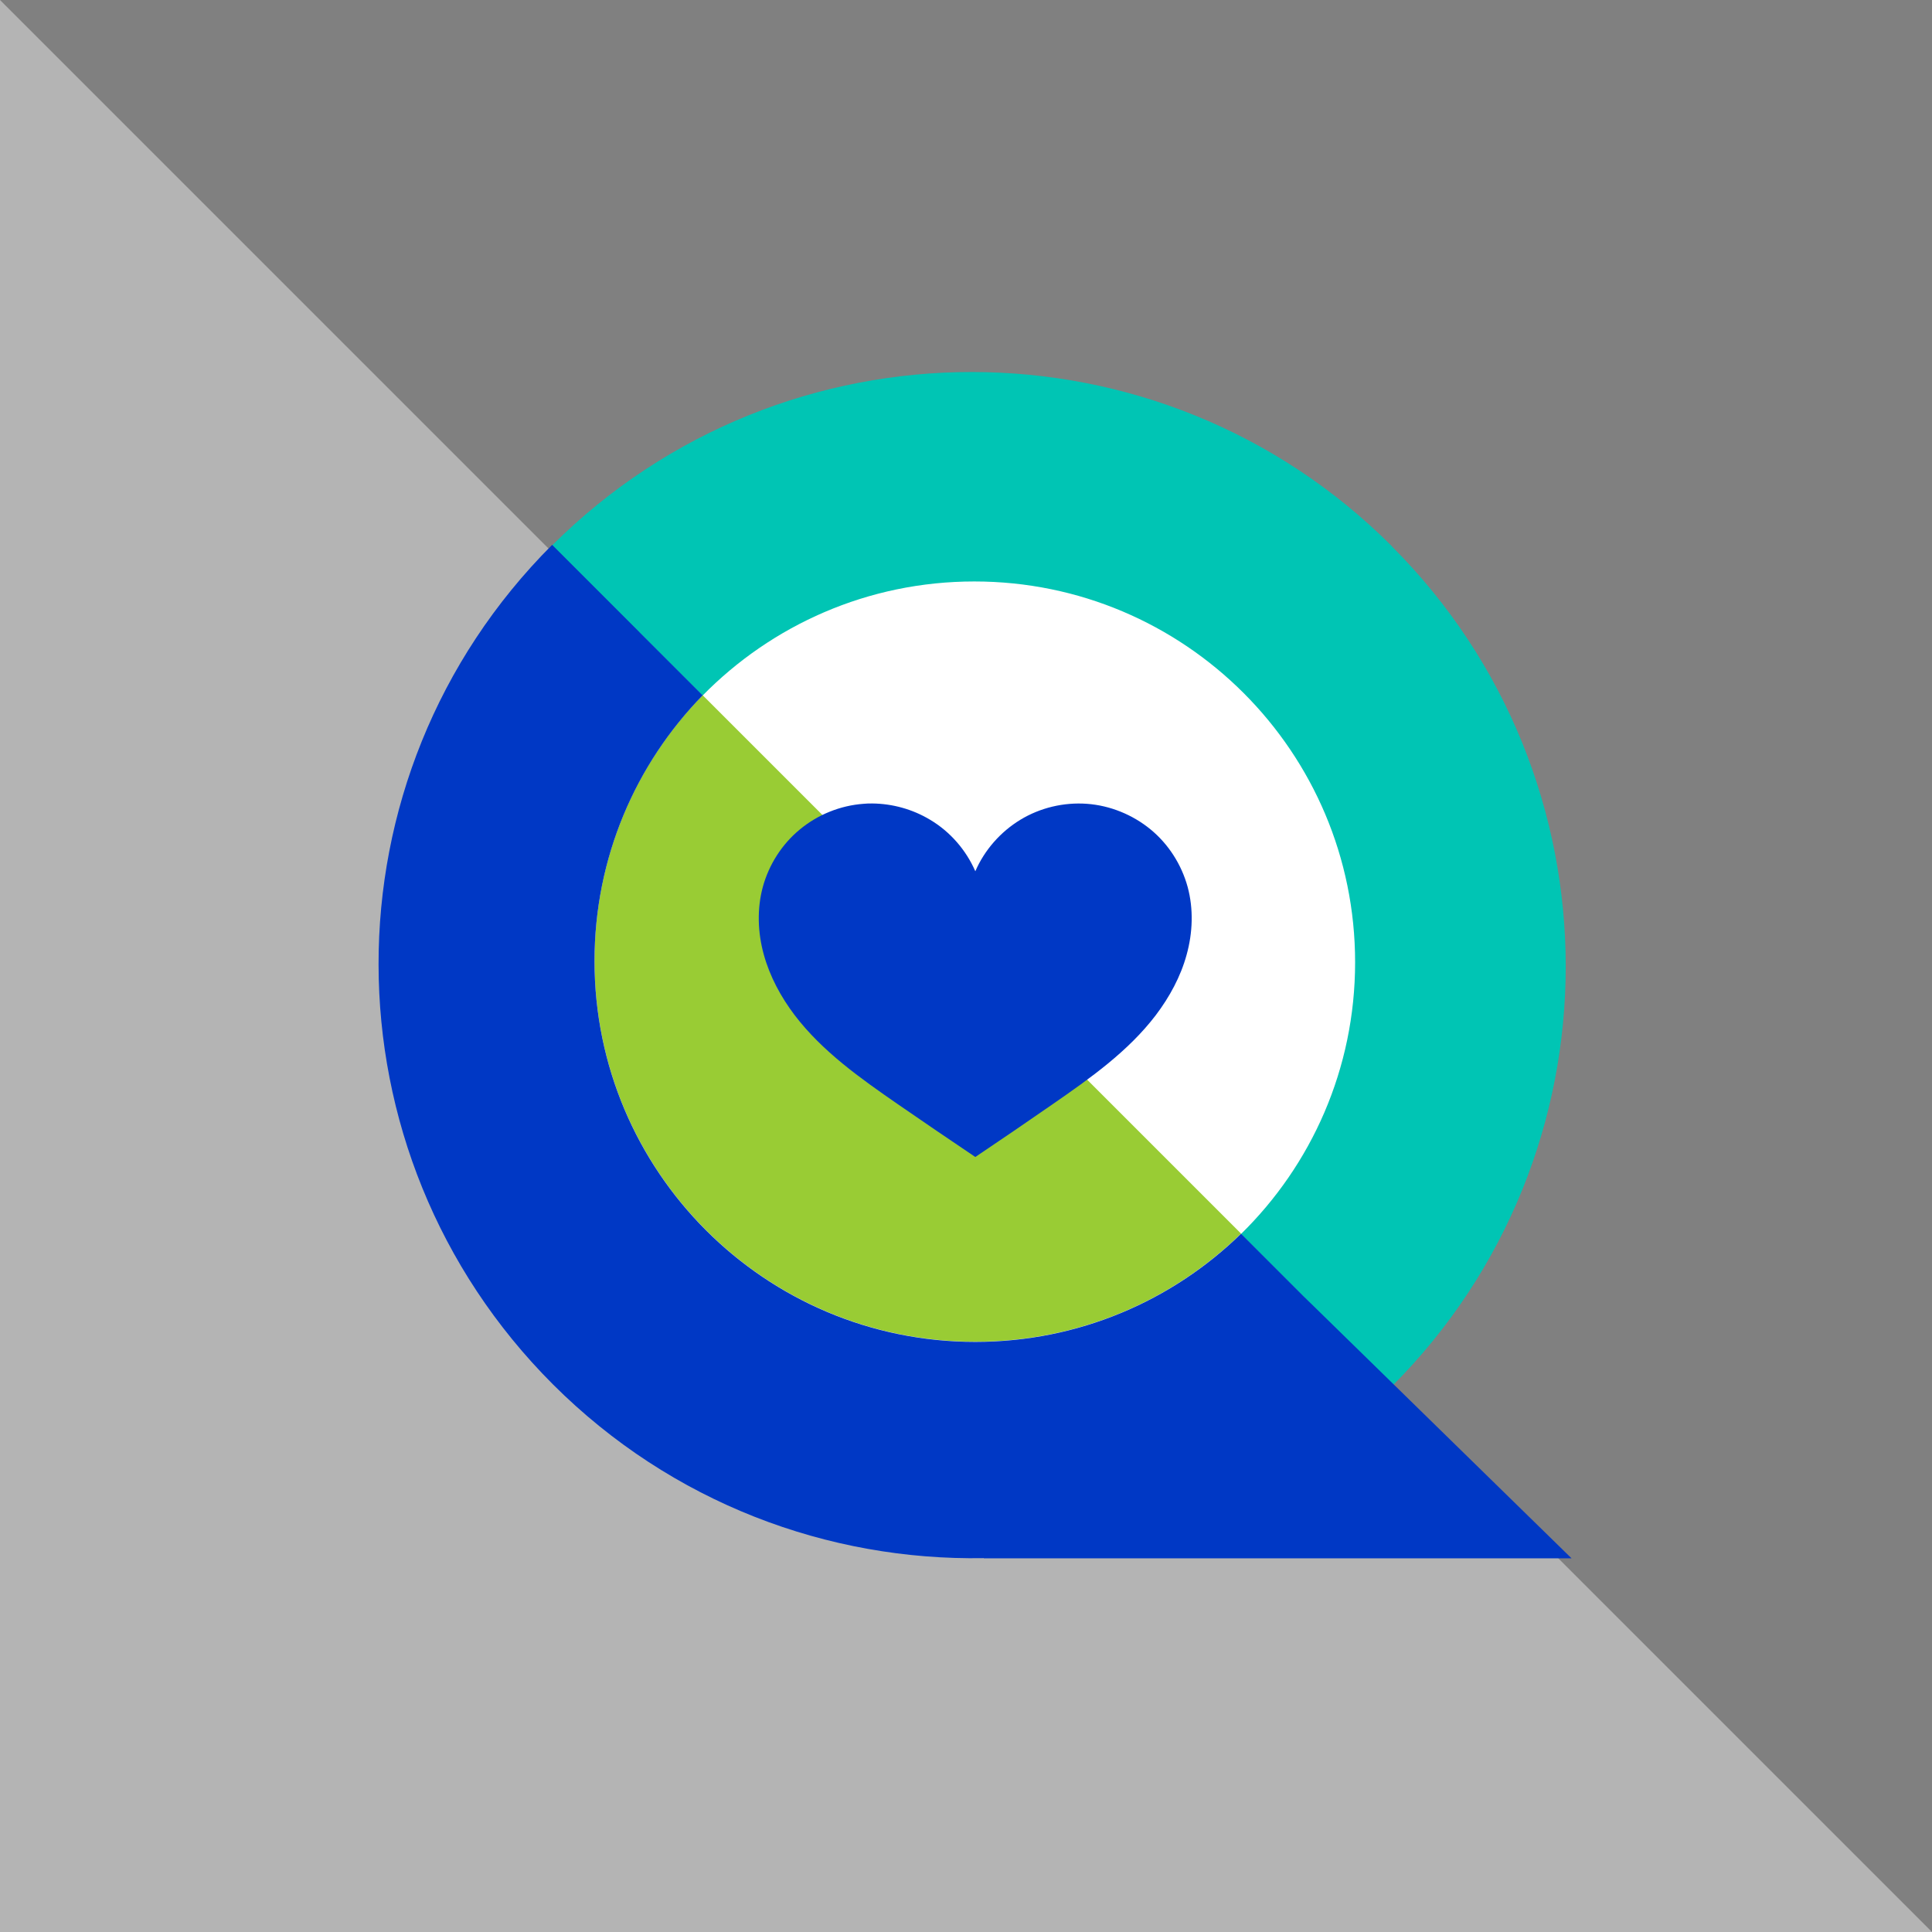
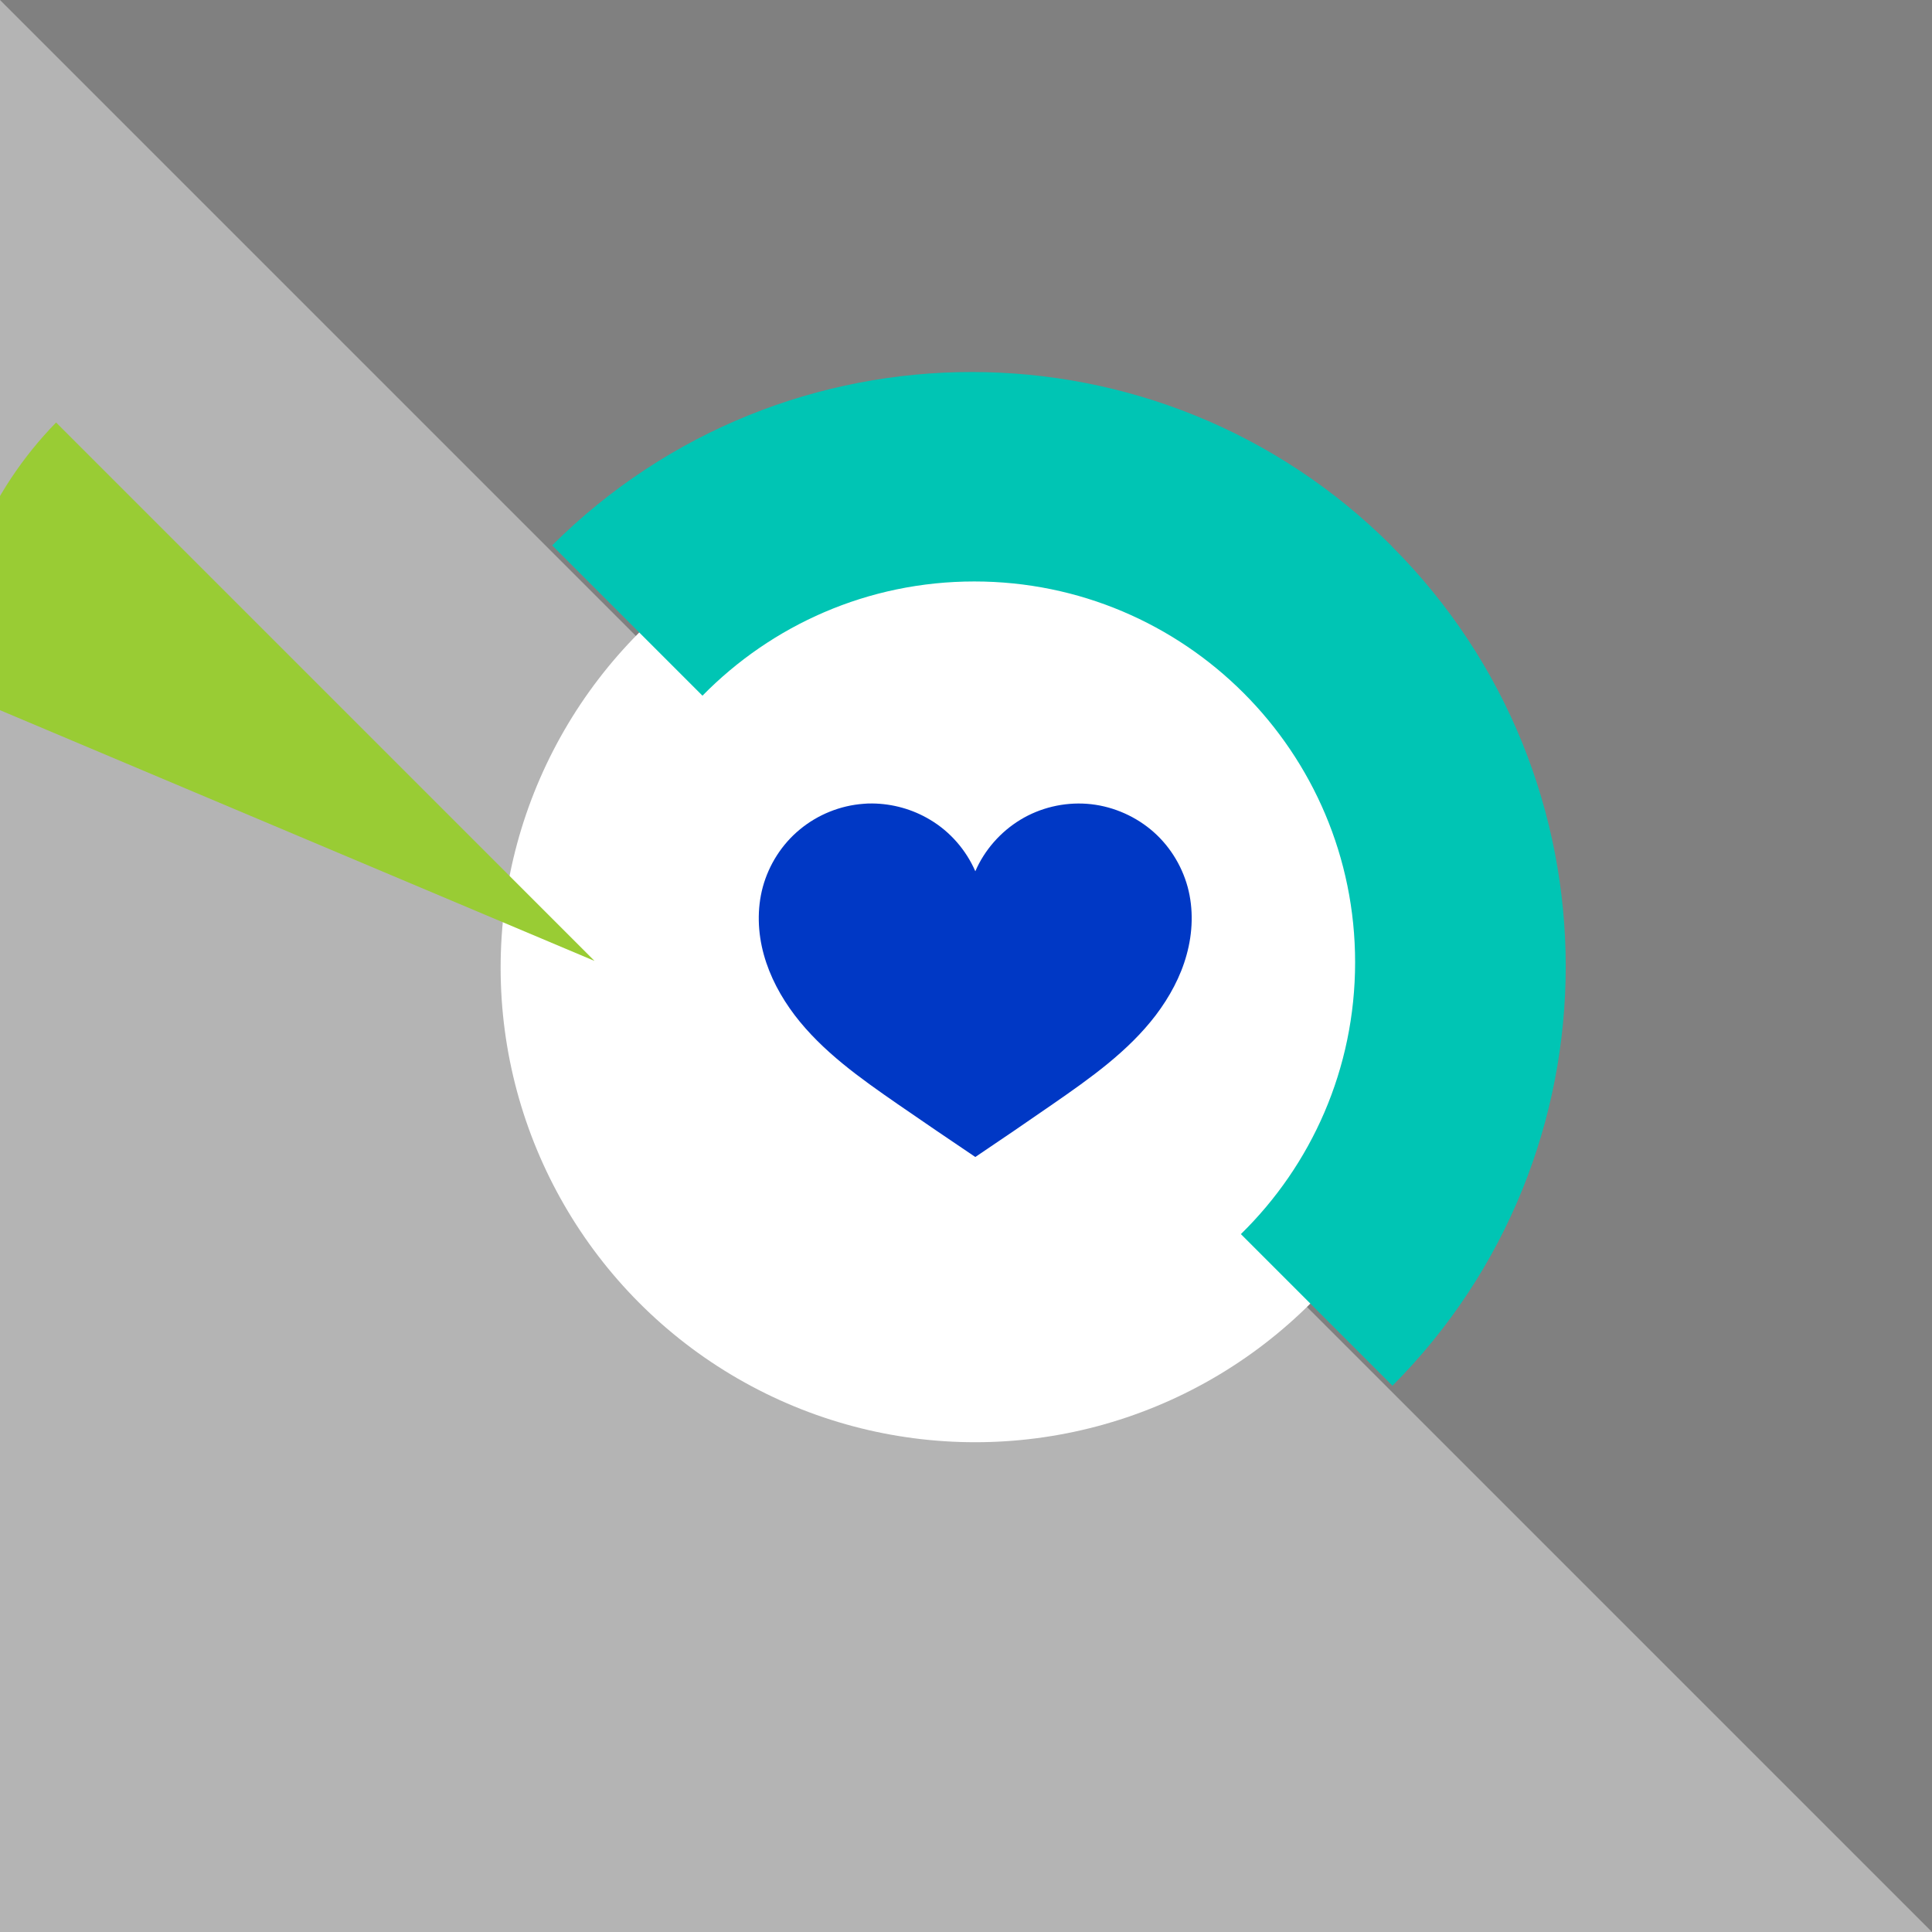
<svg xmlns="http://www.w3.org/2000/svg" id="uuid-efe3b795-acdb-42b4-8776-cc676b63554a" viewBox="0 0 114 114">
  <rect x="0" y="0" width="114" height="114" fill="#808080" stroke="none" />
  <polygon points="114 114 0 114 0 0 114 114" fill="#fff" opacity=".41" />
  <g>
    <circle cx="57.54" cy="57.1" r="28" fill="#fff" />
    <path d="M82.12,32.22c-13.68-13.68-35.84-13.69-49.54-.04l8.87,8.87c4.08-4.16,9.76-6.74,16.04-6.74,12.41,0,22.47,10.06,22.47,22.47,0,6.29-2.58,11.97-6.74,16.04l8.95,8.95s-.03,.03-.05,.04h0c13.69-13.69,13.69-35.89,0-49.58Z" fill="#00c5b4" />
-     <path d="M35.08,56.7c0,12.41,10.06,22.47,22.47,22.47,6.1,0,11.63-2.43,15.68-6.38l-31.77-31.77c-3.95,4.05-6.38,9.58-6.38,15.68Z" fill="#99cc34" />
+     <path d="M35.08,56.7l-31.77-31.77c-3.95,4.05-6.38,9.58-6.38,15.68Z" fill="#99cc34" />
    <path d="M51.46,47.41c-.17,0-.34,0-.51,.02-1.37,.1-2.7,.64-3.75,1.51-1.06,.87-1.83,2.08-2.19,3.4-.35,1.3-.3,2.69,.06,3.99,.36,1.3,1.01,2.5,1.82,3.57,1.63,2.14,3.87,3.72,6.08,5.25,1.52,1.05,3.05,2.09,4.58,3.12,1.53-1.03,3.06-2.07,4.57-3.12,2.21-1.53,4.45-3.11,6.08-5.25,.81-1.07,1.47-2.28,1.82-3.57,.36-1.3,.41-2.69,.06-3.99-.36-1.32-1.13-2.53-2.19-3.4-1.06-.87-2.39-1.41-3.75-1.51-1.37-.1-2.76,.23-3.93,.94-1.17,.71-2.12,1.79-2.66,3.04-.55-1.26-1.49-2.34-2.67-3.04-1.03-.62-2.22-.95-3.42-.96Z" fill="#0038c5" />
-     <path d="M58.05,91.94c-9.18,.16-18.41-3.25-25.42-10.25-13.69-13.69-13.74-35.85-.05-49.54l8.88,8.88c-3.95,4.05-6.38,9.58-6.38,15.68,0,12.41,10.06,22.47,22.47,22.47,6.1,0,11.63-2.43,15.68-6.38l3.69,3.69h0s15.81,15.46,15.81,15.46H58.05Z" fill="#0038c5" />
  </g>
</svg>